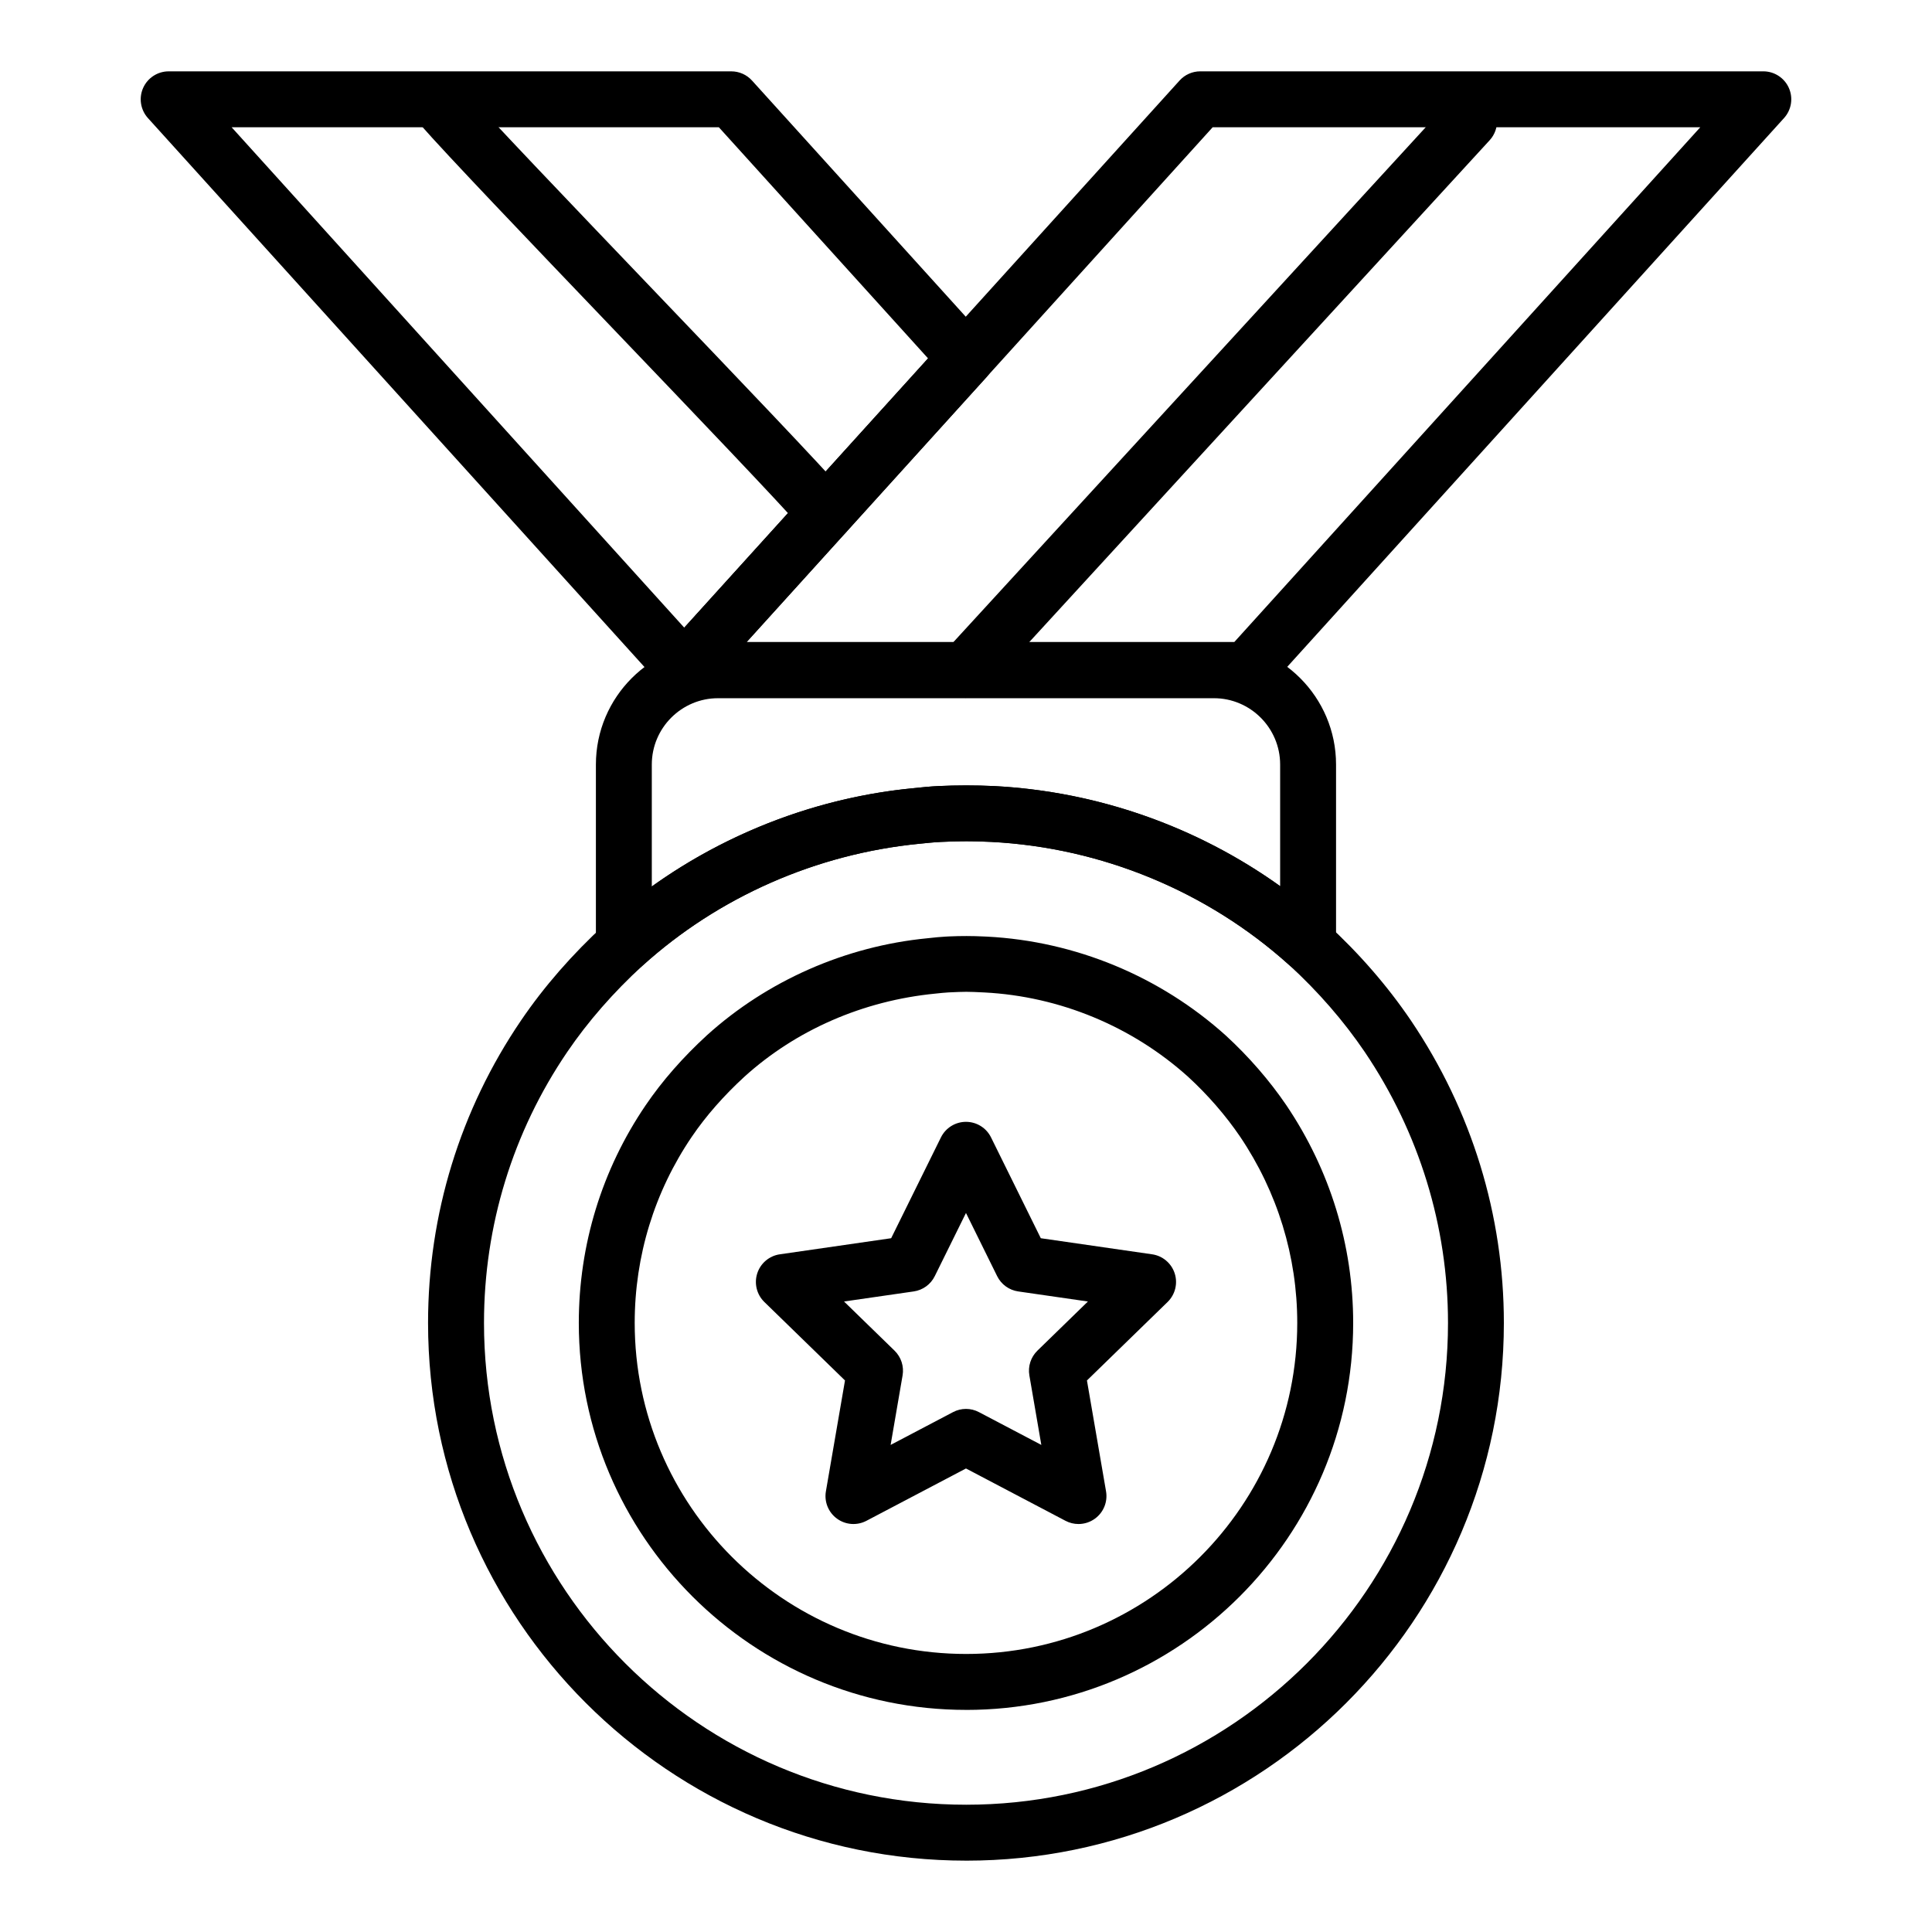
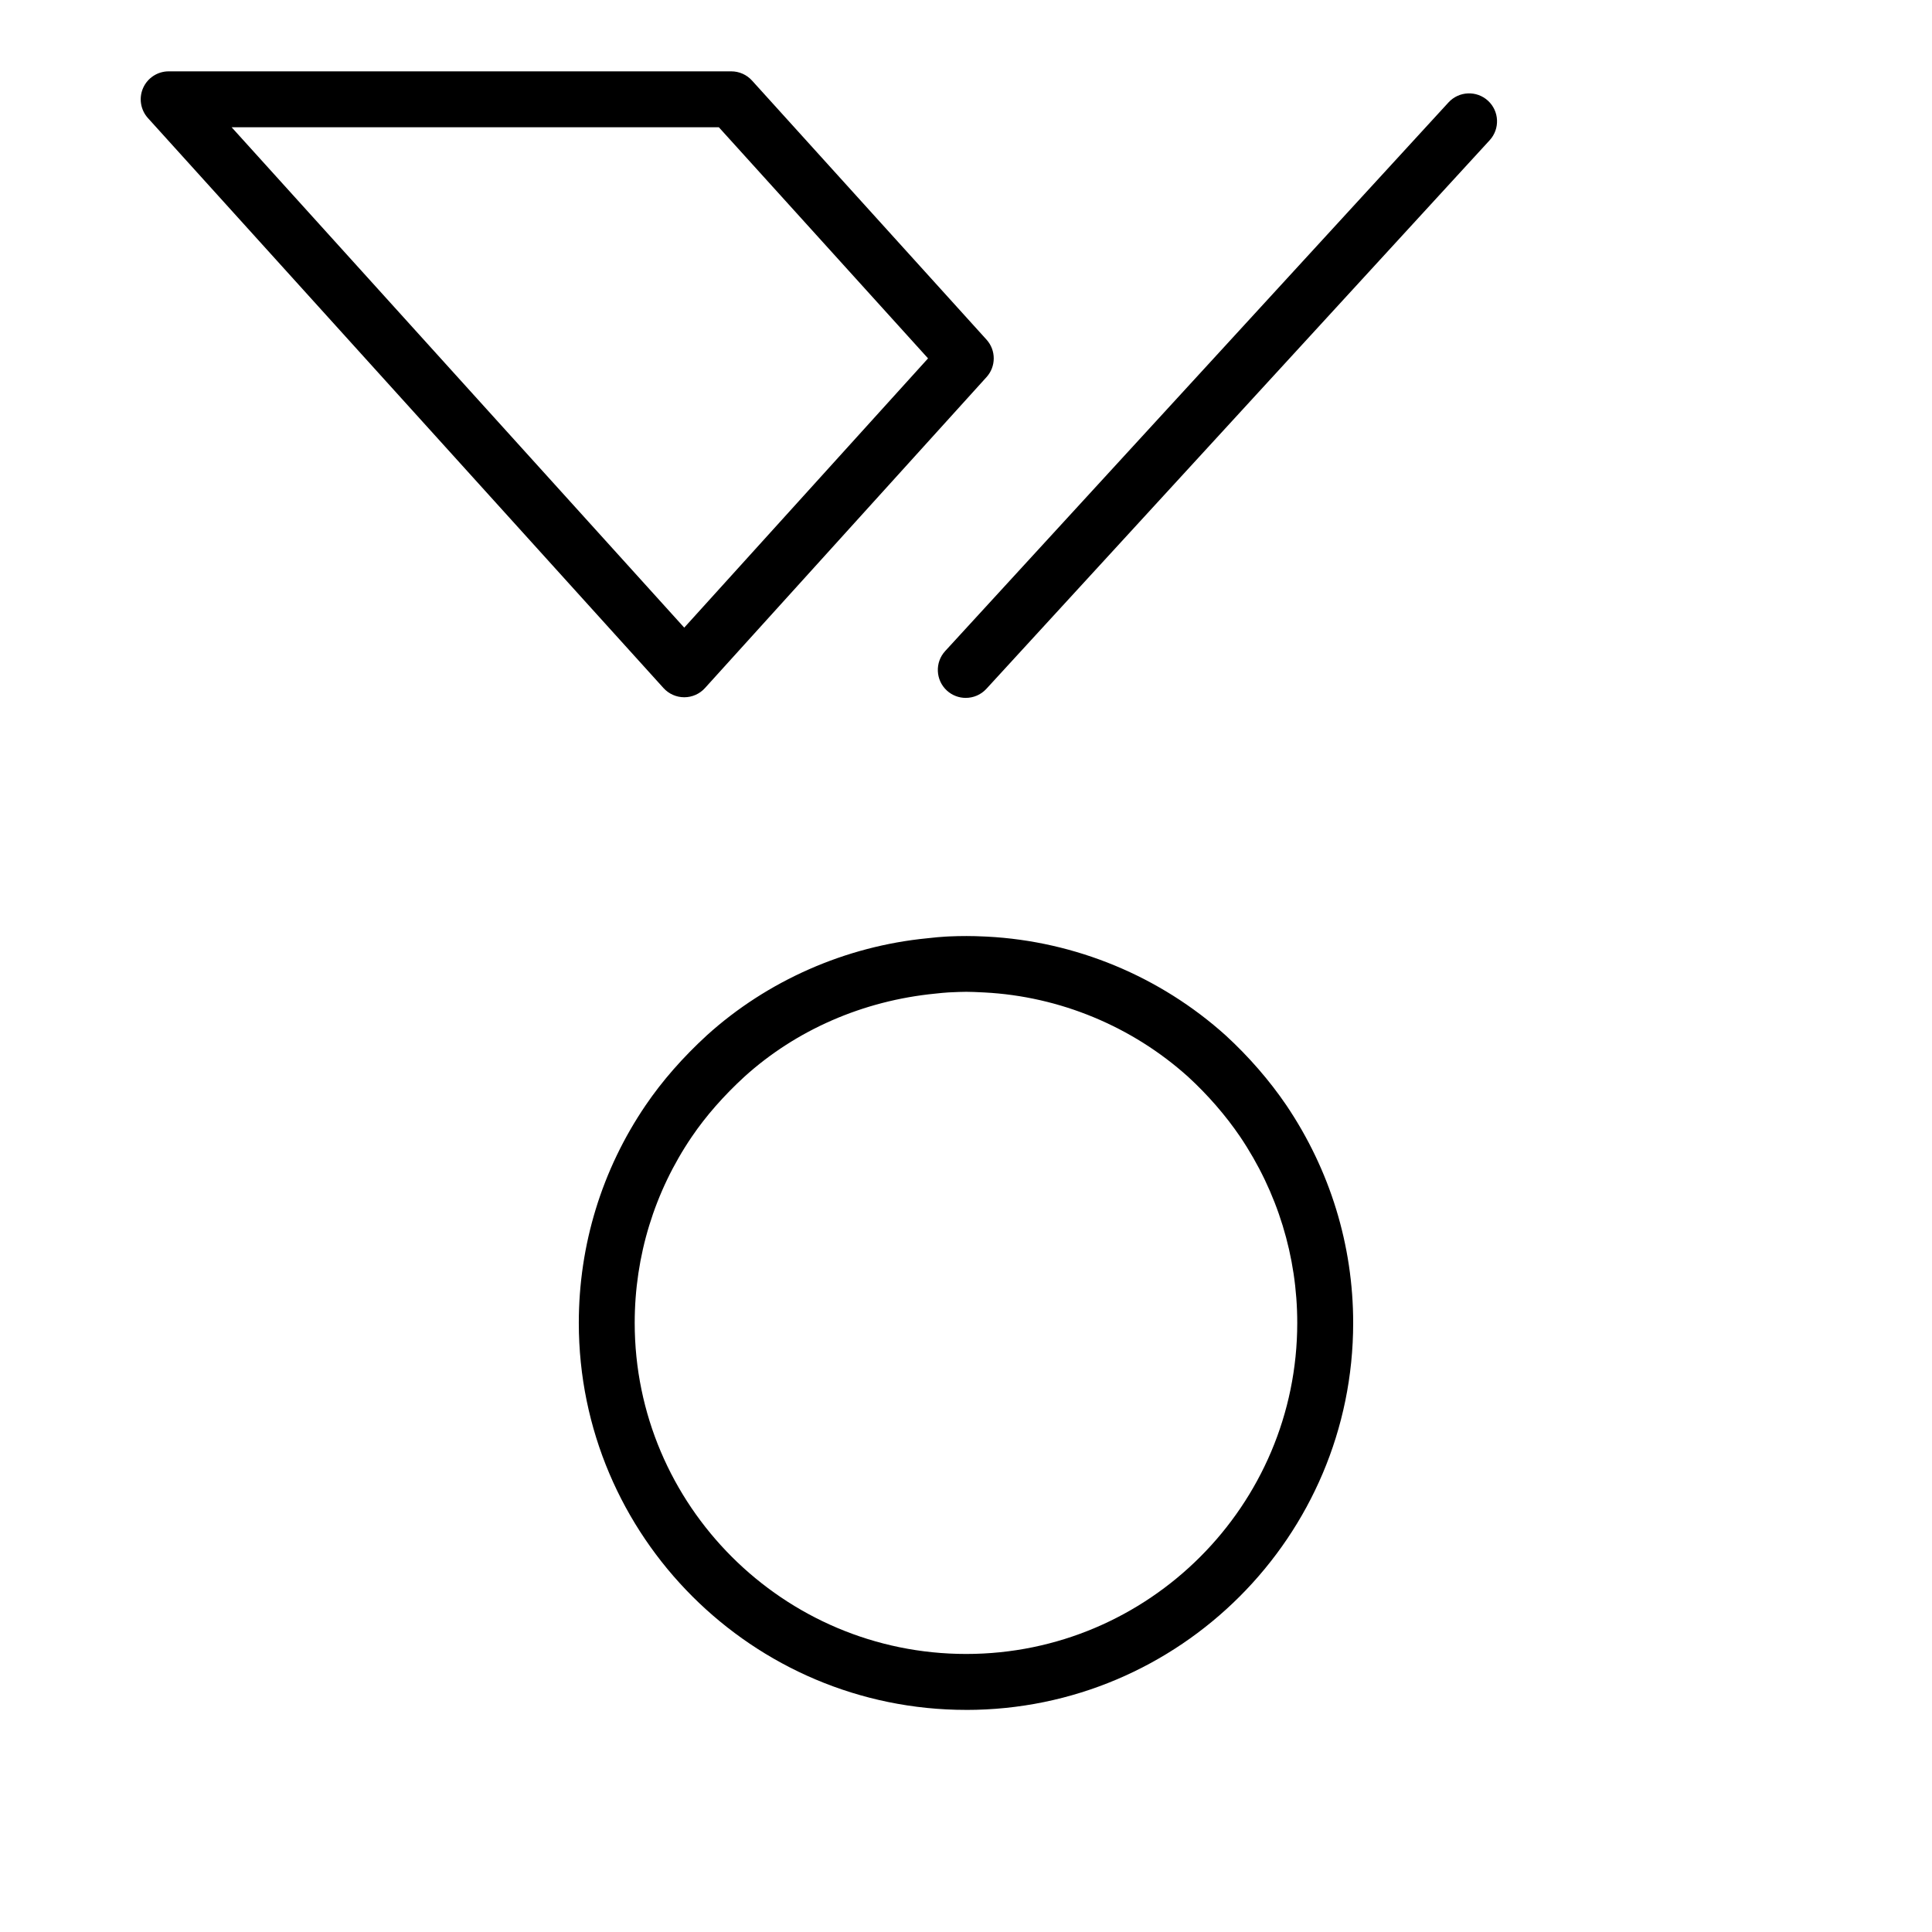
<svg xmlns="http://www.w3.org/2000/svg" fill="#000000" width="800px" height="800px" version="1.1" viewBox="144 144 512 512">
  <g>
    <path d="m325.33 328.78h-0.004c-2.09 0-4.09-0.891-5.492-2.438l-136.63-151.05c-1.961-2.172-2.461-5.297-1.277-7.977 1.191-2.676 3.844-4.406 6.773-4.406h149.1c2.094 0 4.09 0.883 5.492 2.438l62.141 68.656c2.559 2.82 2.559 7.121 0 9.941l-74.609 82.398c-1.406 1.555-3.402 2.438-5.492 2.438zm-119.94-151.05 119.94 132.6 64.613-71.355-55.438-61.246z" />
-     <path d="m474.4 328.95h-148.91c-2.106 0-4.113-0.898-5.516-2.469-2.531-2.82-2.676-7.277-0.129-10.086l136.75-151.05c1.406-1.559 3.398-2.441 5.492-2.441h149.21c2.93 0 5.586 1.73 6.773 4.406 1.188 2.676 0.688 5.801-1.281 7.973l-136.74 151.05c-1.402 1.555-3.555 2.609-5.648 2.609zm-132.52-14.816h129.23l123.48-136.41h-129.22z" />
-     <path d="m362.81 287.39c-2.062 0-4.117-0.855-5.582-2.531-6.887-7.879-29.238-31.242-50.852-53.84-22.645-23.676-44.031-46.039-51.117-54.141-2.695-3.074-2.383-7.758 0.695-10.453 3.078-2.699 7.762-2.387 10.453 0.703 6.875 7.852 29.141 31.133 50.676 53.648 22.727 23.762 44.191 46.203 51.297 54.328 2.691 3.082 2.379 7.758-0.703 10.453-1.398 1.23-3.141 1.832-4.867 1.832z" />
    <path d="m399.94 328.95c-1.789 0-3.582-0.645-5.008-1.945-3.012-2.769-3.215-7.461-0.449-10.469l133.38-145.39c2.766-3.016 7.453-3.219 10.465-0.457 3.016 2.769 3.219 7.453 0.453 10.469l-133.38 145.39c-1.461 1.59-3.461 2.398-5.465 2.398z" />
-     <path d="m309.33 401.8c-1.016 0-2.039-0.211-3.008-0.637-2.676-1.188-4.402-3.844-4.402-6.773v-47.781c0-17.863 14.535-32.398 32.398-32.398h131.35c17.863 0 32.398 14.535 32.398 32.398v47.672c0 2.93-1.723 5.578-4.394 6.773-2.688 1.172-5.801 0.695-7.973-1.266-21.711-19.57-49.762-31.168-78.984-32.676-4.332-0.203-8.961-0.203-13.363 0-1.926 0.094-3.769 0.289-5.617 0.477-27.41 2.668-53.348 14.125-73.434 32.293-1.391 1.258-3.172 1.918-4.973 1.918zm24.988-72.773c-9.695 0-17.582 7.887-17.582 17.582v32.312c20.246-14.5 44.297-23.617 69.164-26.031 2.414-0.254 4.523-0.469 6.738-0.578 4.883-0.23 9.957-0.23 14.805 0 27.332 1.41 53.723 10.715 75.809 26.523v-32.227c0-9.695-7.887-17.582-17.582-17.582z" />
-     <path d="m400.05 637.09c-78.633 0-142.61-63.926-142.61-142.5 0-28.738 8.516-56.449 24.625-80.137 6.098-8.98 13.59-17.566 22.254-25.52 22.465-20.324 51.426-33.117 81.578-36.039 2.414-0.254 4.523-0.469 6.738-0.578 4.883-0.23 9.957-0.23 14.805 0 32.645 1.68 63.949 14.629 88.176 36.465 8.586 7.879 16.074 16.496 22.305 25.68 16.113 23.863 24.621 51.566 24.621 80.133 0.008 78.57-63.918 142.5-142.49 142.5zm0-270.18c-2.195 0-4.496 0.109-6.695 0.211-1.926 0.094-3.769 0.289-5.617 0.477-27.41 2.668-53.348 14.125-73.434 32.293-7.785 7.141-14.52 14.863-19.98 22.891-14.434 21.223-22.059 46.055-22.059 71.809-0.004 70.41 57.32 127.68 127.79 127.68 70.402 0 127.68-57.273 127.68-127.68 0-25.598-7.633-50.438-22.07-71.824-5.578-8.211-12.316-15.961-20.004-23.016-21.664-19.527-49.715-31.125-78.938-32.633-2.172-0.102-4.473-0.211-6.672-0.211z" />
    <path d="m400.05 597.14c-56.609 0-102.66-46.004-102.66-102.55 0-20.699 6.125-40.648 17.711-57.68 4.359-6.418 9.816-12.656 16.215-18.531 16.027-14.5 36.77-23.625 58.445-25.73 2.121-0.23 3.465-0.367 4.871-0.441l1.004-0.051c2.883-0.129 6.113-0.137 9.184 0.023l0.77 0.035c23.391 1.207 45.859 10.52 63.285 26.227 6.055 5.559 11.578 11.922 16.016 18.449 11.594 17.184 17.715 37.125 17.715 57.695 0.004 56.555-46.004 102.56-102.55 102.56zm0-190.3c-1.25 0-2.551 0.066-3.742 0.117l-0.961 0.043c-1.066 0.059-2.176 0.18-3.465 0.316-19.223 1.875-36.945 9.668-50.59 22.012-5.516 5.066-10.219 10.426-13.941 15.902-9.91 14.57-15.148 31.641-15.148 49.352 0 48.375 39.406 87.734 87.848 87.734 48.379 0 87.734-39.359 87.734-87.734 0-17.605-5.242-34.68-15.164-49.383-3.793-5.578-8.543-11.047-13.719-15.801-14.859-13.391-34.07-21.359-54.043-22.387l-0.754-0.035c-1.344-0.066-2.731-0.137-4.055-0.137z" />
-     <path d="m429.81 547.88c-1.18 0-2.363-0.281-3.449-0.855l-26.367-13.863-26.371 13.863c-2.5 1.316-5.523 1.102-7.805-0.562-2.281-1.656-3.426-4.465-2.945-7.25l5.059-29.375-21.367-20.793c-2.023-1.969-2.754-4.914-1.883-7.598s3.195-4.644 5.988-5.043l29.496-4.262 13.188-26.711c1.25-2.531 3.824-4.133 6.641-4.133 2.82 0 5.398 1.598 6.644 4.133l13.184 26.711 29.492 4.262c2.793 0.398 5.117 2.359 5.988 5.043 0.871 2.684 0.141 5.629-1.883 7.598l-21.367 20.793 5.059 29.375c0.48 2.785-0.66 5.594-2.945 7.25-1.289 0.938-2.816 1.418-4.356 1.418zm-62.133-58.969 13.383 13.023c1.75 1.707 2.551 4.16 2.133 6.57l-3.168 18.414 16.523-8.684c2.156-1.145 4.738-1.145 6.894 0l16.52 8.684-3.168-18.414c-0.418-2.41 0.383-4.863 2.133-6.57l13.379-13.023-18.465-2.668c-2.418-0.348-4.504-1.859-5.586-4.051l-8.262-16.742-8.27 16.742c-1.078 2.191-3.164 3.703-5.582 4.051z" />
  </g>
</svg>